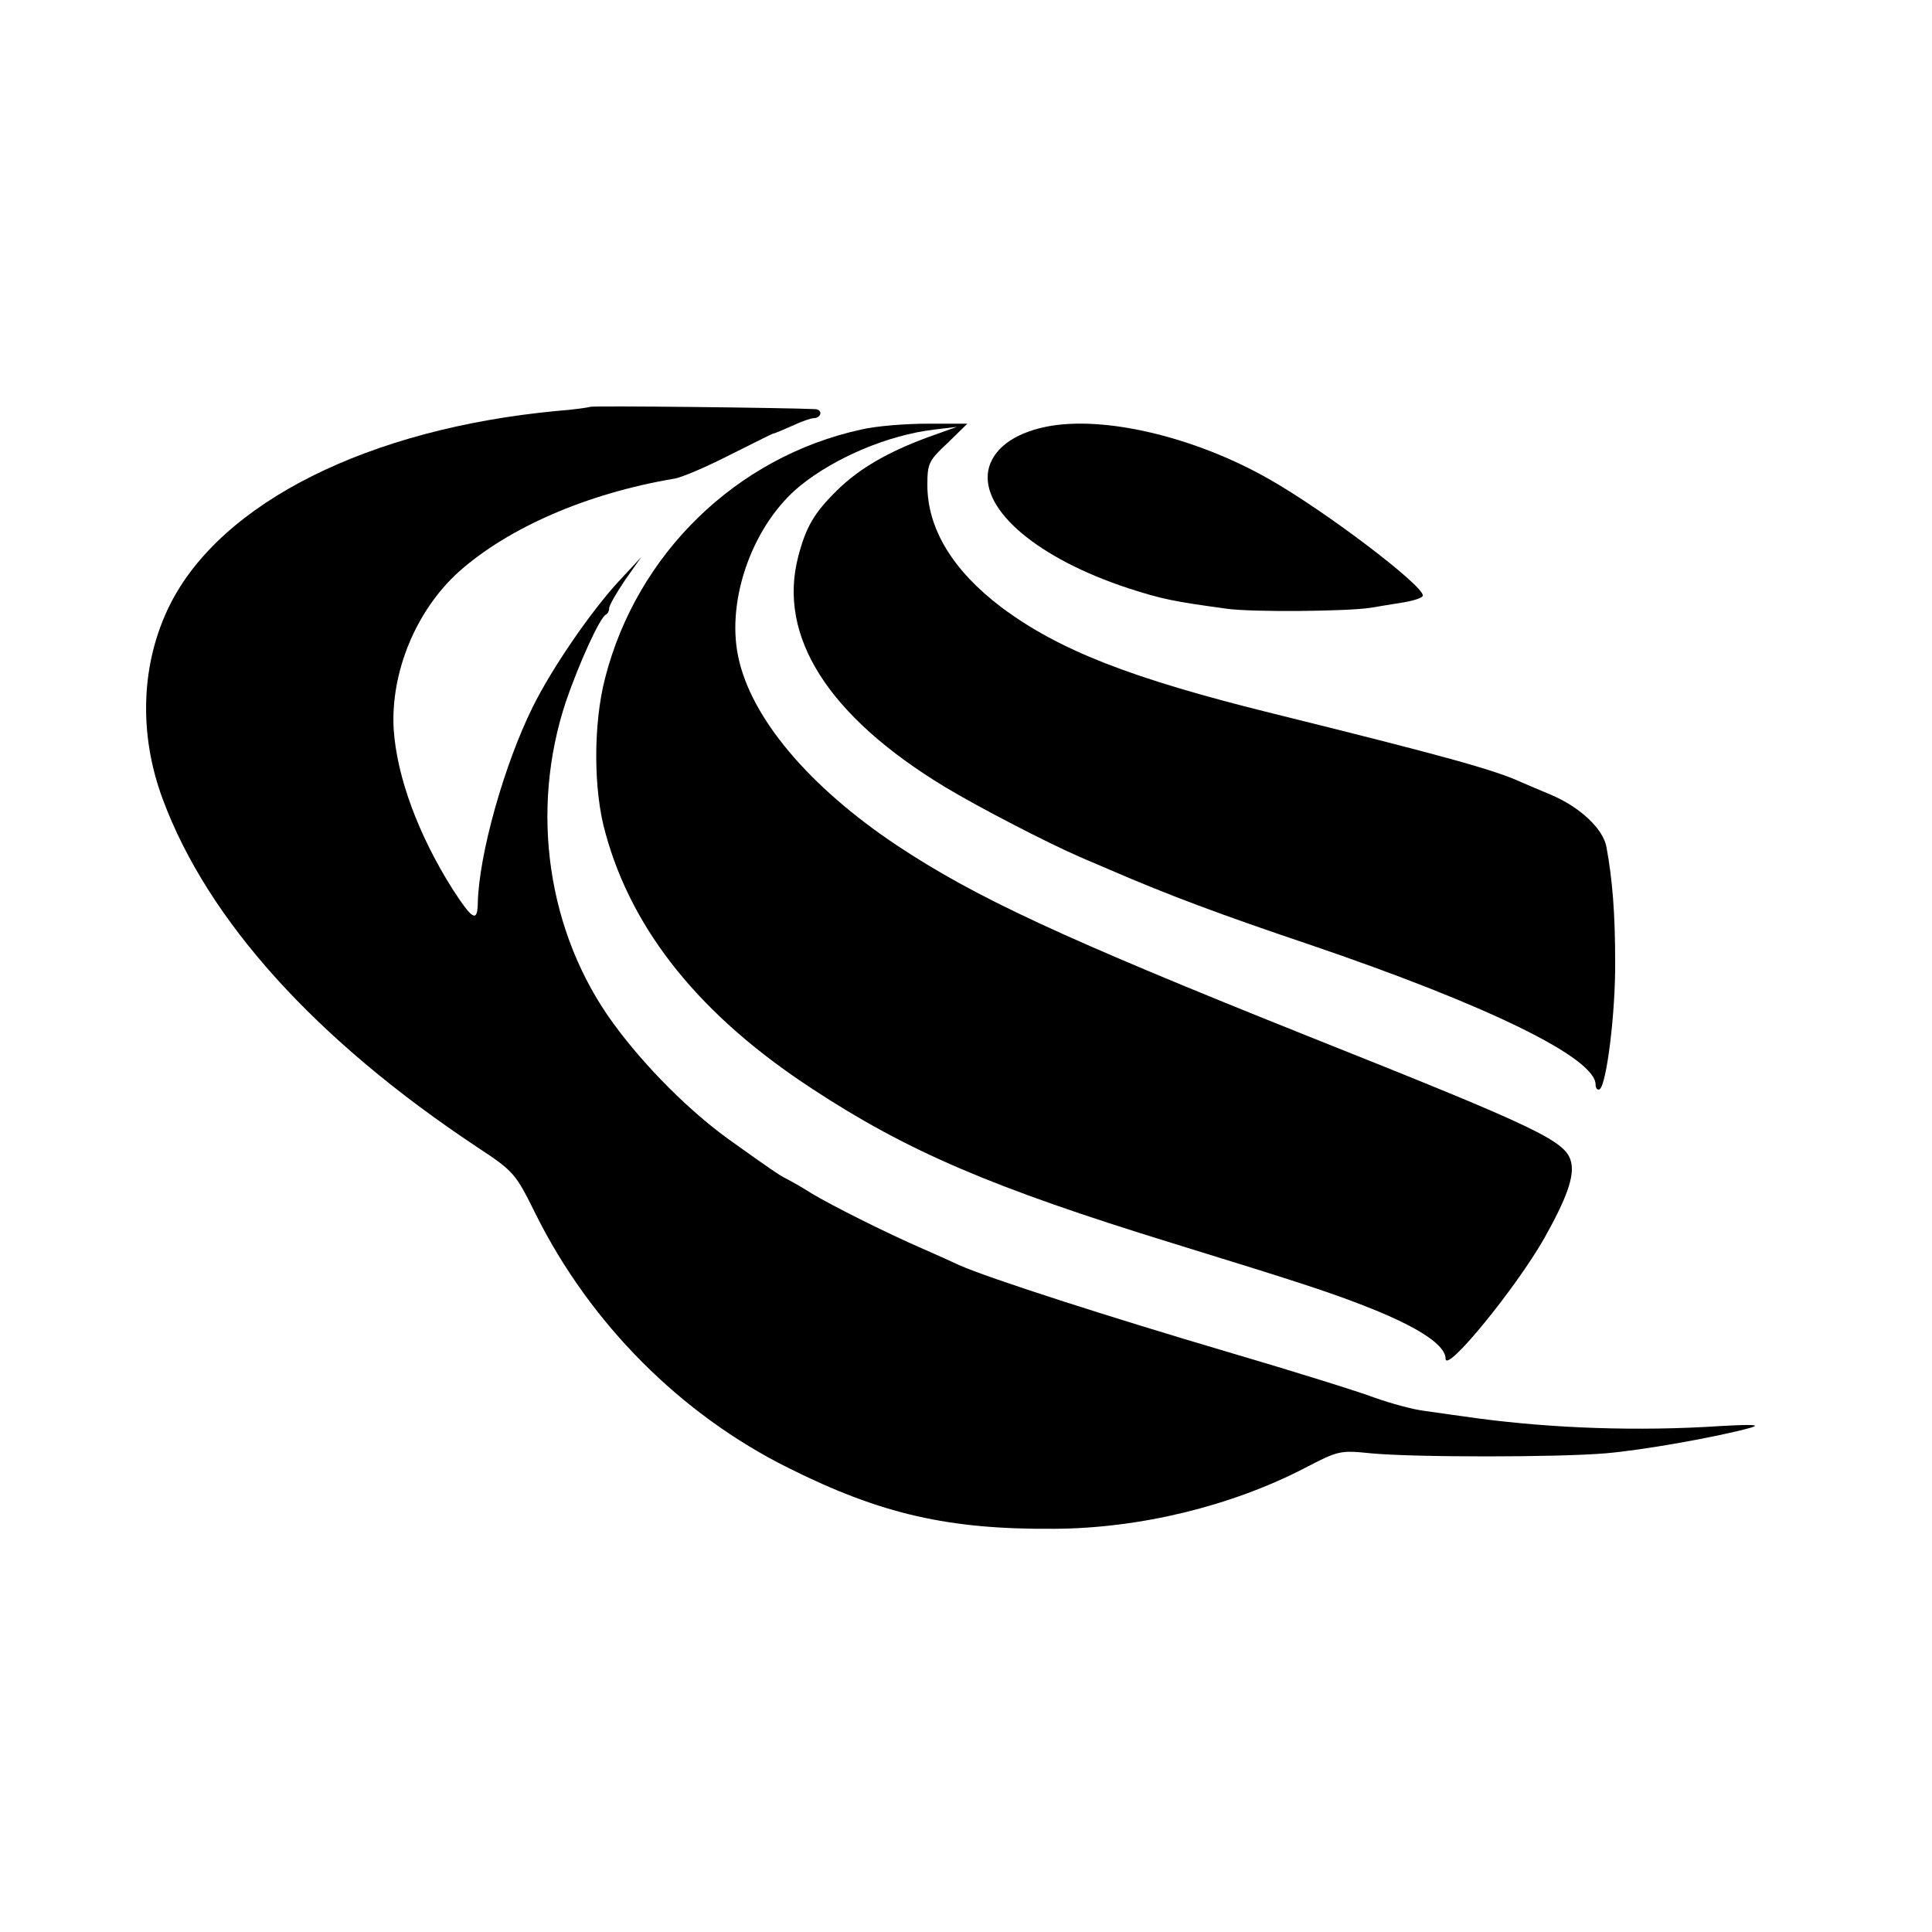
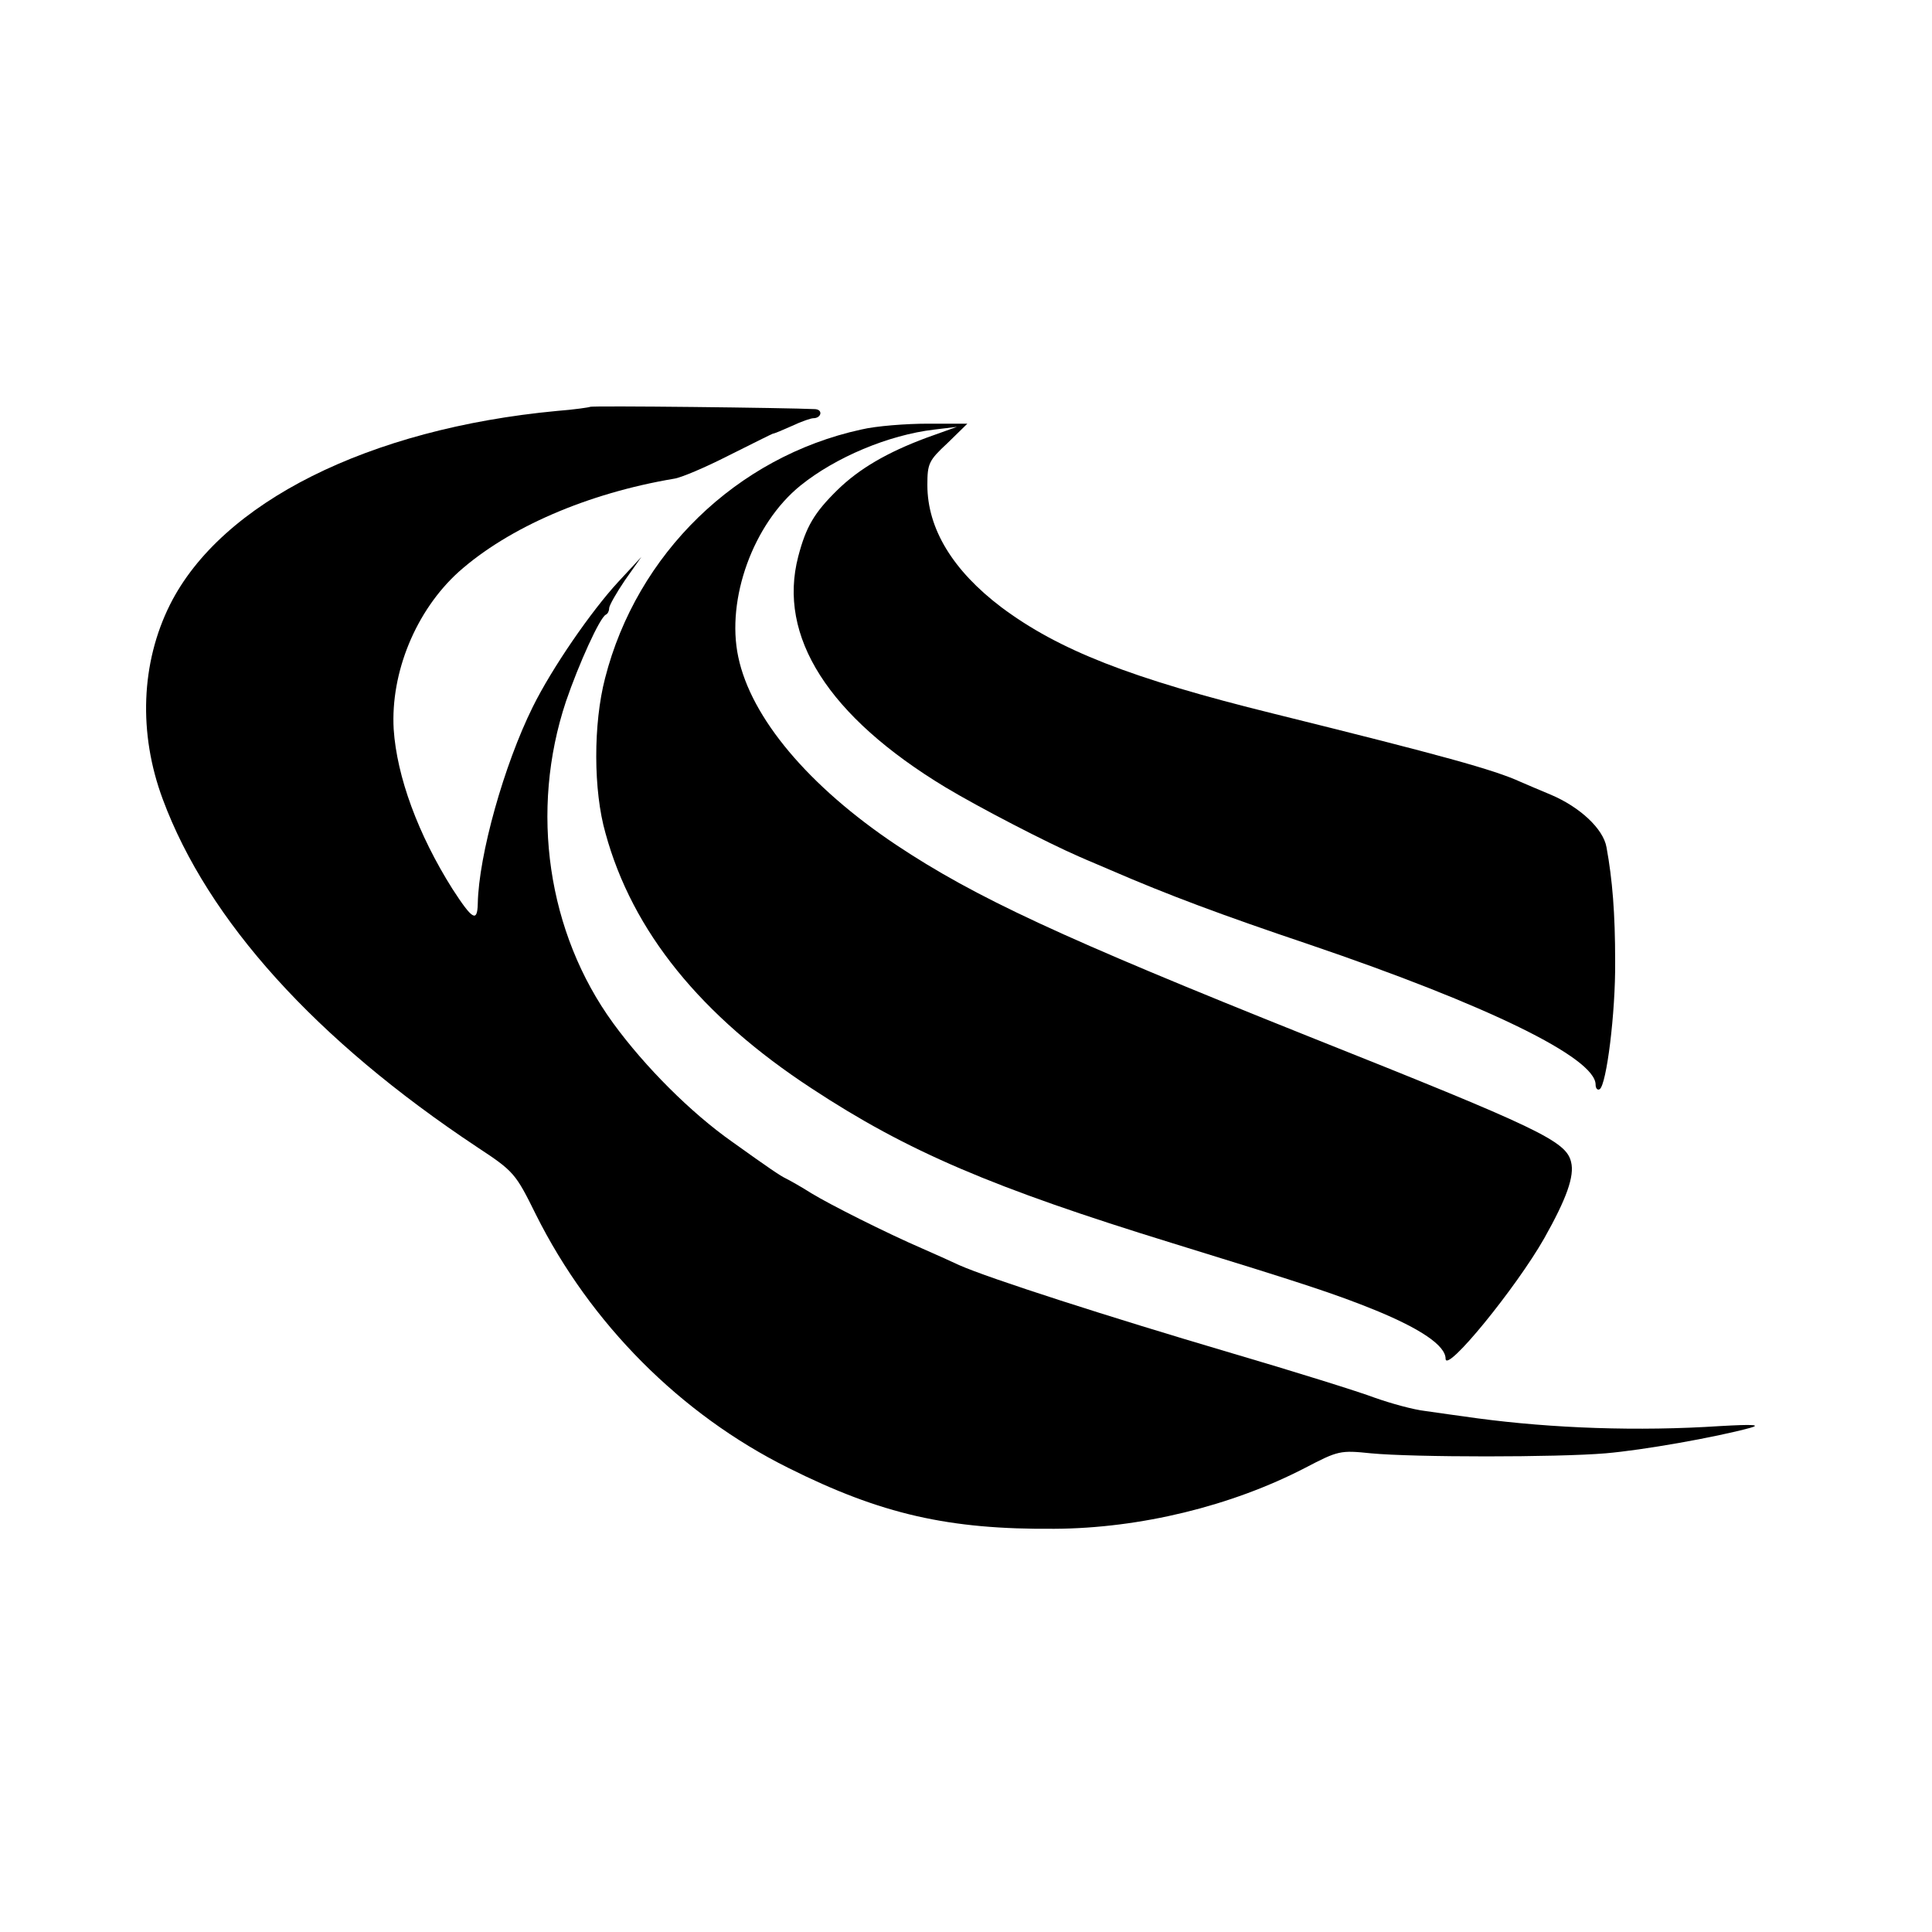
<svg xmlns="http://www.w3.org/2000/svg" version="1.0" width="425pt" height="425pt" viewBox="0 0 425 425" preserveAspectRatio="xMidYMid meet">
  <g transform="translate(0,425) scale(0.1,-0.1)" fill="#000000" stroke="none">
    <path d="M1298 3355 c-1 -1 -34 -6 -73 -9 -414 -39 -738 -201 -851 -426 -64 -128 -70 -283 -16 -428 99 -267 337 -530 691 -765 82 -54 85 -58 130 -149 120 -240 318 -439 555 -557 204 -102 353 -136 586 -134 188 1 389 50 551 134 73 38 77 39 145 32 94 -9 410 -9 516 0 82 7 241 35 318 56 25 7 6 8 -65 4 -182 -12 -370 -5 -535 17 -36 5 -87 12 -114 16 -27 3 -77 17 -111 29 -34 13 -178 58 -321 100 -261 77 -529 163 -594 192 -19 9 -55 25 -80 36 -81 35 -204 97 -245 122 -22 14 -47 28 -55 32 -13 6 -38 23 -119 81 -91 64 -192 165 -262 261 -145 199 -184 468 -104 708 28 82 75 186 88 191 4 2 7 8 7 14 0 6 16 34 35 62 l36 51 -51 -55 c-60 -65 -146 -190 -188 -275 -63 -127 -119 -326 -121 -433 -1 -42 -12 -35 -56 33 -75 119 -122 246 -129 351 -7 125 49 261 143 346 110 98 284 173 474 205 15 2 69 25 120 51 50 25 94 47 97 48 3 0 22 8 42 17 21 10 42 17 47 17 18 0 22 19 4 20 -60 3 -492 8 -495 5z" />
    <path d="M1894 3305 c-274 -60 -493 -273 -563 -547 -26 -100 -26 -247 1 -341 59 -216 210 -402 453 -561 211 -139 399 -219 795 -341 292 -90 356 -111 445 -147 100 -41 155 -78 155 -107 1 -33 155 156 217 265 49 87 67 137 59 168 -11 46 -70 74 -577 276 -545 218 -734 306 -907 421 -193 129 -320 280 -348 414 -27 127 33 293 137 377 77 62 193 111 294 123 l50 6 -67 -24 c-86 -32 -148 -68 -196 -115 -51 -50 -69 -81 -86 -146 -46 -176 66 -352 324 -508 75 -45 222 -121 293 -152 20 -9 52 -22 70 -30 127 -55 245 -99 438 -164 391 -133 629 -249 629 -308 0 -8 4 -13 9 -10 15 10 35 168 34 281 0 106 -6 180 -19 251 -7 41 -59 89 -123 116 -26 11 -55 23 -66 28 -59 27 -172 58 -543 150 -316 78 -473 140 -599 234 -107 81 -163 173 -163 269 0 47 3 54 44 92 l44 43 -87 0 c-47 0 -114 -5 -147 -13z" />
-     <path d="M2300 3311 c-72 -15 -117 -50 -126 -96 -16 -88 110 -194 308 -259 74 -24 99 -29 216 -45 55 -8 266 -6 317 2 17 3 49 8 73 12 23 4 42 10 42 15 0 23 -216 187 -340 257 -164 93 -365 140 -490 114z" />
  </g>
</svg>